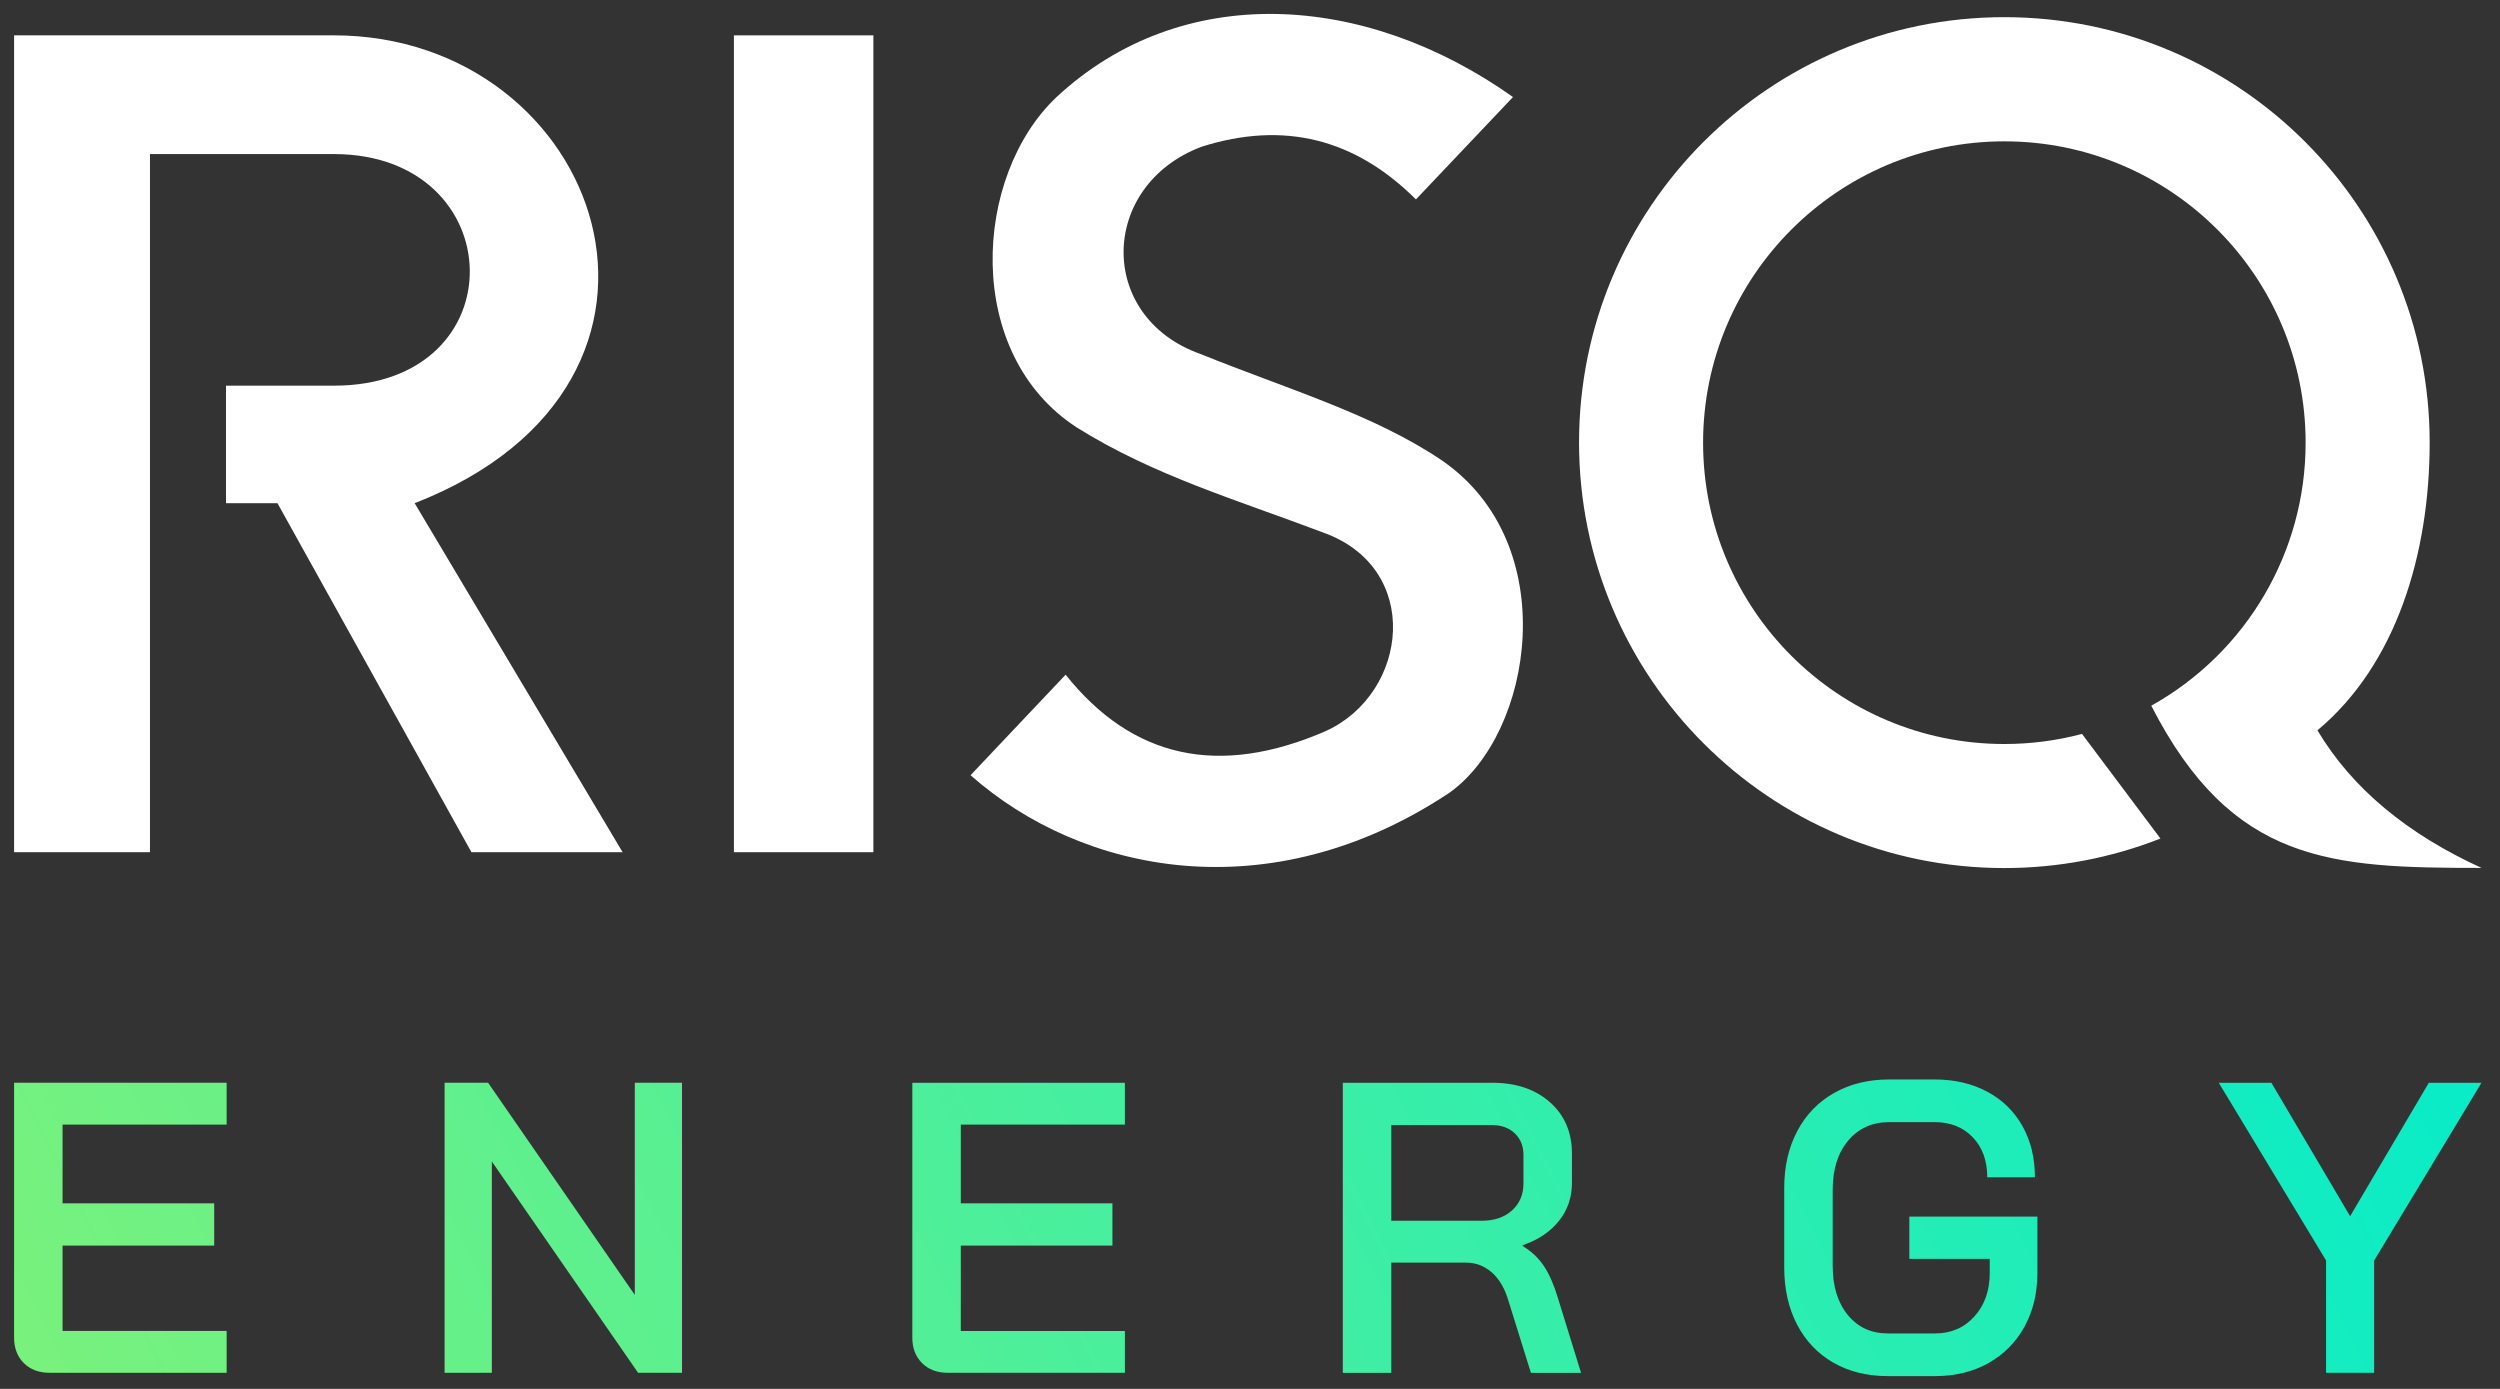
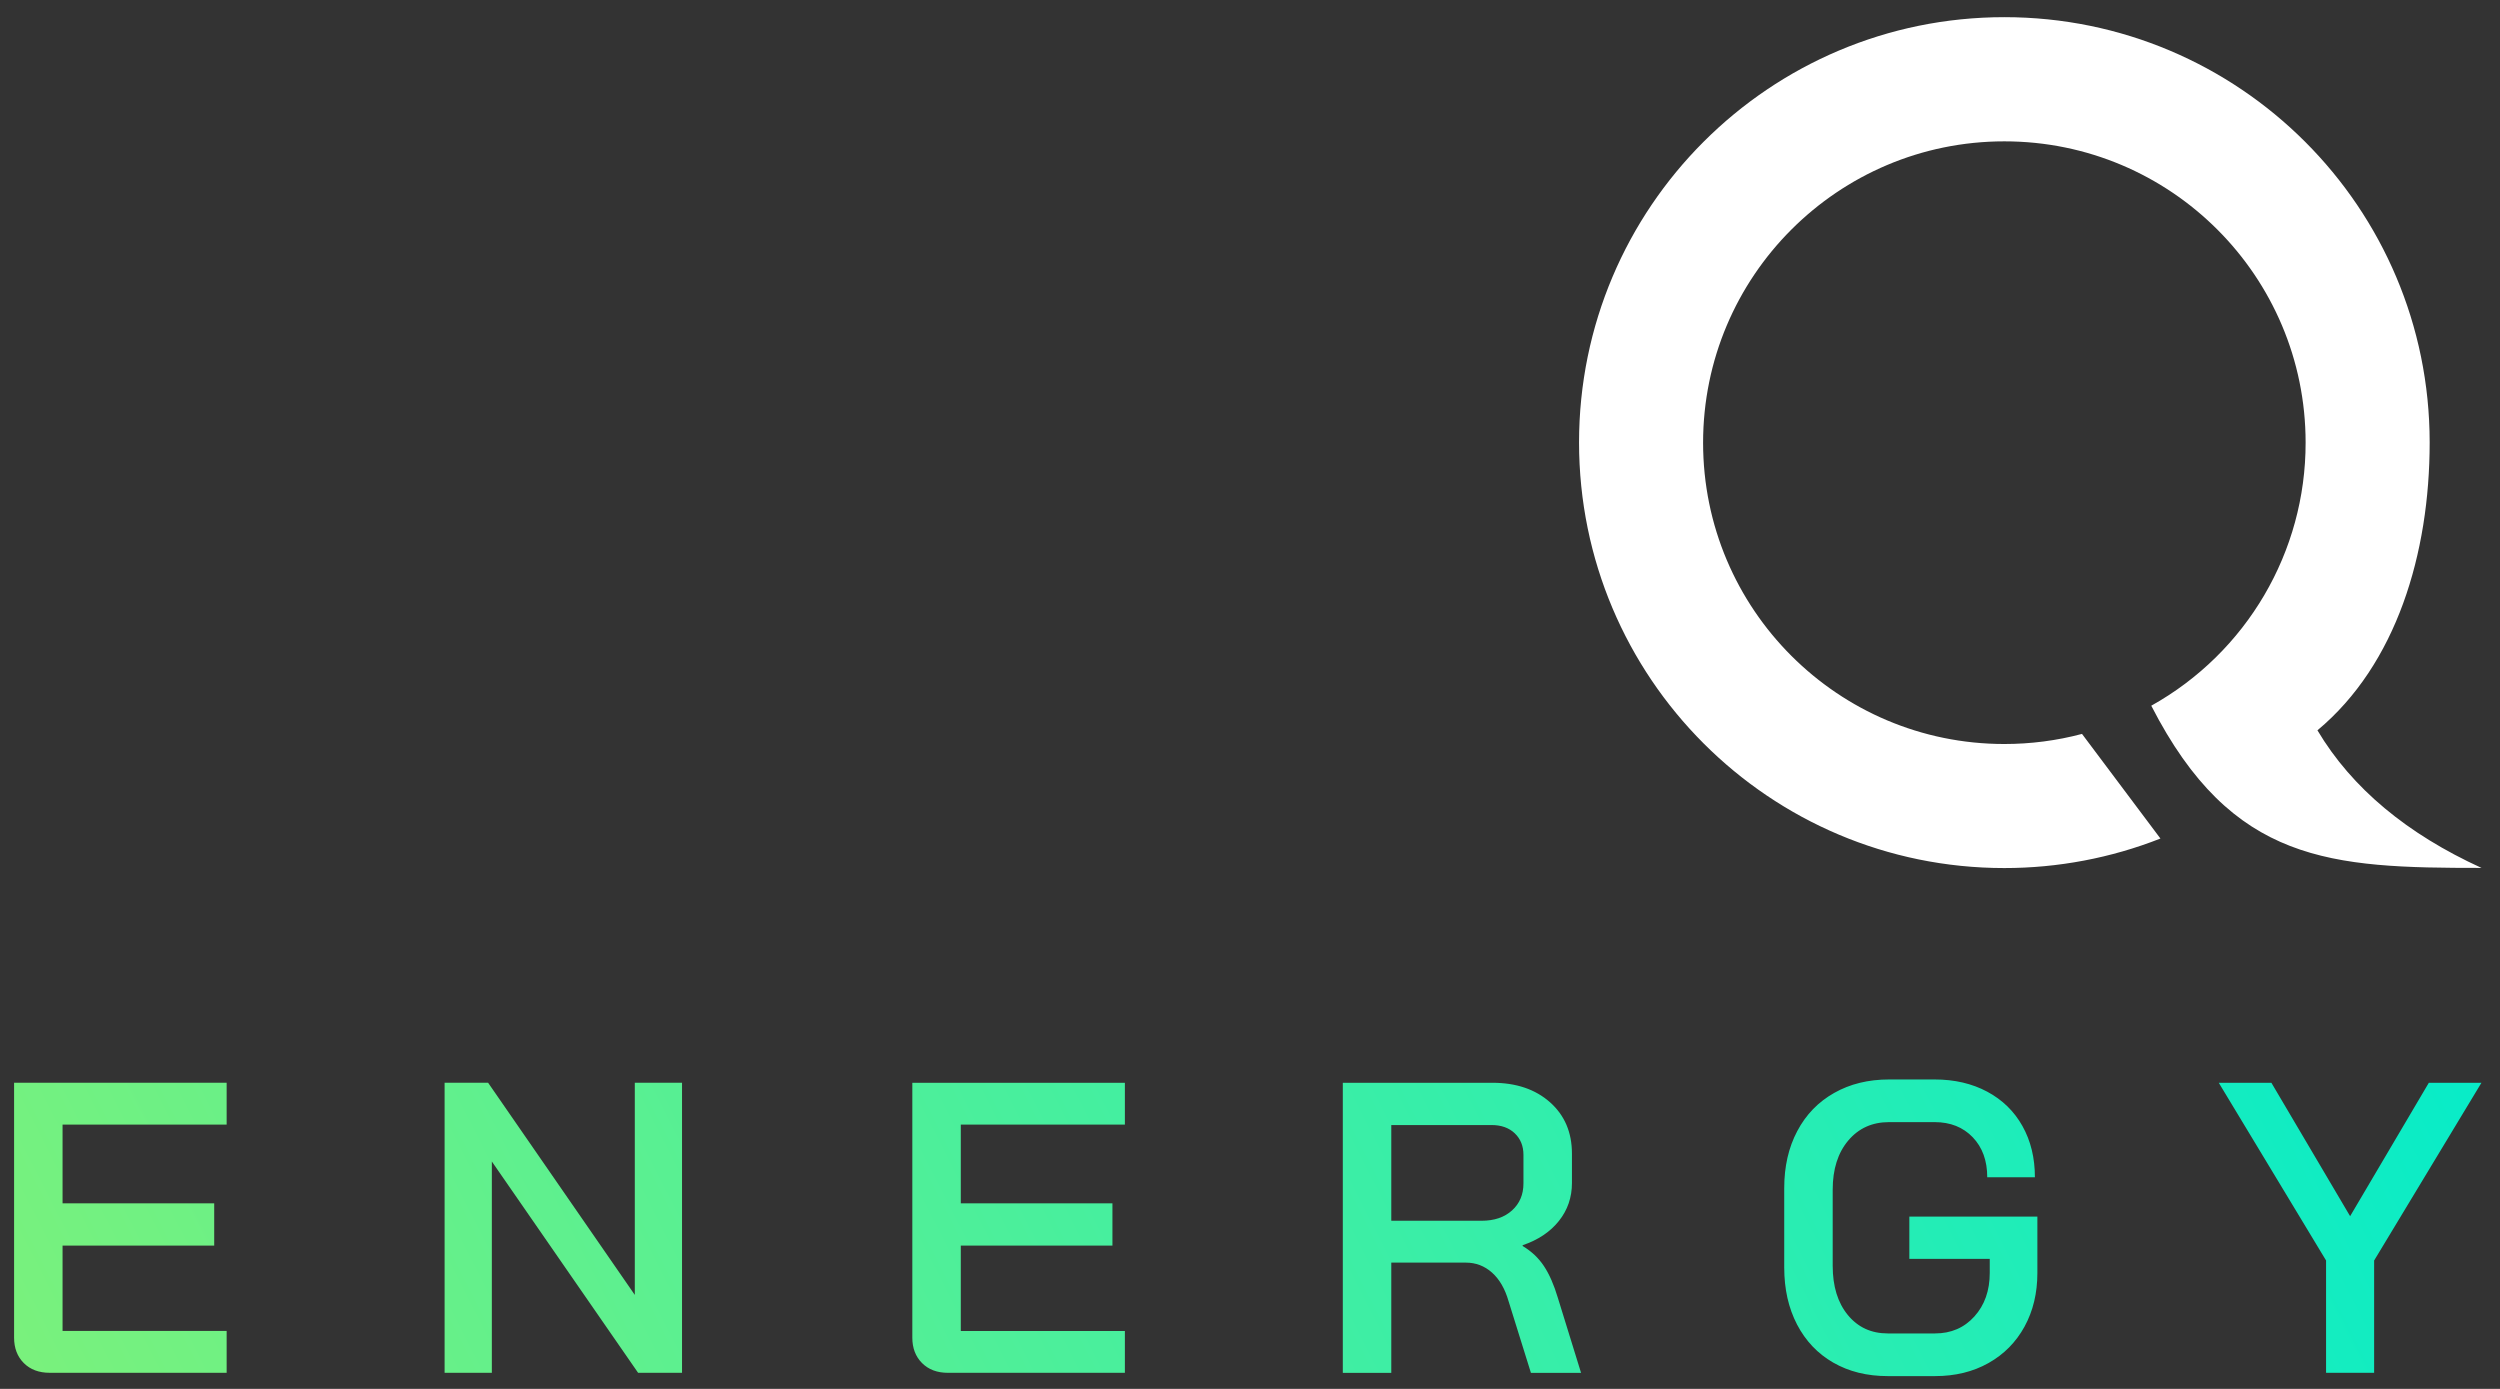
<svg xmlns="http://www.w3.org/2000/svg" width="126" height="70" viewBox="0 0 126 70" fill="none">
  <rect x="0" y="0" width="126" height="70" fill="#333333" stroke="none" />
-   <path d="M0.71 42.95H7.558V7.765H16.825C25.784 7.765 26.139 19.438 16.825 19.438H11.391V25.361H13.984L23.76 42.95H31.379L20.899 25.361C36.599 19.237 30.347 1.781 16.812 1.781H0.71V42.95Z" fill="white" />
-   <path d="M44.018 1.782H36.989V42.951H44.018V1.782Z" fill="white" />
+   <path d="M44.018 1.782H36.989H44.018V1.782Z" fill="white" />
  <path d="M101.019 43.75C103.713 43.75 106.387 43.247 108.886 42.262L104.933 36.989C103.653 37.33 102.339 37.498 101.019 37.498C92.63 37.498 85.836 30.697 85.836 22.314C85.836 13.932 92.63 7.124 101.019 7.124C109.409 7.124 116.203 13.925 116.203 22.308C116.21 27.816 113.228 32.888 108.424 35.568C112.504 43.522 117.463 43.743 125.068 43.743C121.329 42.034 118.542 39.736 116.799 36.808C120.78 33.491 122.455 27.896 122.455 22.301C122.455 10.461 112.853 0.865 101.019 0.865C89.186 0.865 79.584 10.461 79.584 22.301C79.584 34.141 89.173 43.75 101.019 43.75Z" fill="white" />
-   <path d="M71.363 10.05C72.991 8.328 74.62 6.613 76.255 4.891C68.763 -0.423 59.55 -0.959 53.251 4.891C49.043 8.864 48.527 17.823 54.276 21.549C58.163 23.974 62.284 25.174 66.693 26.842C71.712 28.638 70.988 34.923 66.847 36.833C61.419 39.205 57.057 38.206 53.707 34.005L48.916 39.071C54.538 44.043 63.992 45.952 73.011 39.982C77.26 37.02 78.828 27.418 72.65 23.19C69.219 20.878 64.89 19.612 60.488 17.836C55.261 15.967 55.402 9.347 60.555 7.397C64.709 6.077 68.301 6.995 71.363 10.05Z" fill="white" />
  <path fill-rule="evenodd" clip-rule="evenodd" d="M92.399 68.678C91.613 68.225 91.004 67.585 90.572 66.757C90.141 65.928 89.925 64.971 89.925 63.886V59.876C89.925 58.79 90.144 57.833 90.583 57.005C91.021 56.176 91.641 55.536 92.442 55.084C93.242 54.631 94.164 54.405 95.208 54.405H97.505C98.508 54.405 99.391 54.611 100.157 55.021C100.922 55.431 101.515 56.009 101.932 56.754C102.35 57.499 102.559 58.359 102.559 59.333H100.157C100.157 58.498 99.913 57.826 99.426 57.318C98.938 56.81 98.299 56.555 97.505 56.555H95.208C94.359 56.555 93.673 56.865 93.151 57.484C92.629 58.104 92.368 58.929 92.368 59.959V63.801C92.368 64.832 92.622 65.656 93.13 66.276C93.638 66.895 94.31 67.205 95.145 67.205H97.526C98.333 67.205 98.995 66.92 99.51 66.349C100.025 65.778 100.283 65.047 100.283 64.156V63.446H96.231V61.316H102.684V64.156C102.684 65.172 102.468 66.073 102.037 66.86C101.605 67.647 101 68.259 100.22 68.698C99.44 69.137 98.542 69.356 97.527 69.356H95.146C94.102 69.356 93.186 69.13 92.4 68.677L92.399 68.678ZM24.601 54.571H22.408V69.189H24.789V58.539L32.16 69.189H34.374V54.571H31.994V65.263L24.601 54.571ZM0.71 67.414C0.71 67.944 0.873 68.372 1.2 68.699C1.527 69.026 1.963 69.189 2.506 69.189H11.423V67.08H3.153V62.778H10.796V60.648H3.153V56.68H11.423V54.571H0.71V67.414ZM46.471 68.699C46.144 68.372 45.981 67.944 45.981 67.415V54.572H56.694V56.681H48.424V60.649H56.067V62.779H48.424V67.081H56.694V69.19H47.777C47.234 69.19 46.798 69.026 46.471 68.699ZM75.217 54.572H67.678V54.572V69.191H70.121V63.636H73.88C74.381 63.636 74.819 63.803 75.195 64.137C75.571 64.471 75.85 64.951 76.031 65.578L77.158 69.191H79.685L78.516 65.411C78.321 64.757 78.088 64.224 77.816 63.813C77.545 63.403 77.187 63.065 76.741 62.8V62.759C77.52 62.495 78.13 62.087 78.568 61.537C79.007 60.987 79.226 60.35 79.226 59.626V58.143C79.226 57.071 78.857 56.208 78.119 55.553C77.381 54.899 76.414 54.572 75.217 54.572ZM76.208 61.004C75.825 61.352 75.313 61.526 74.673 61.526H70.121V56.702H75.175C75.662 56.702 76.052 56.841 76.344 57.119C76.636 57.398 76.782 57.76 76.782 58.206V59.646C76.782 60.203 76.591 60.656 76.208 61.004ZM111.826 54.572L117.235 63.53H117.234V69.19H119.656V63.53L125.065 54.572H122.413L118.446 61.296L114.478 54.572H111.826Z" fill="url(#paint0_linear_203_4840)" />
  <defs>
    <linearGradient id="paint0_linear_203_4840" x1="0.71" y1="69.356" x2="105.441" y2="15.933" gradientUnits="userSpaceOnUse">
      <stop stop-color="#7AF17C" />
      <stop offset="1" stop-color="#08ECC8" />
    </linearGradient>
  </defs>
</svg>